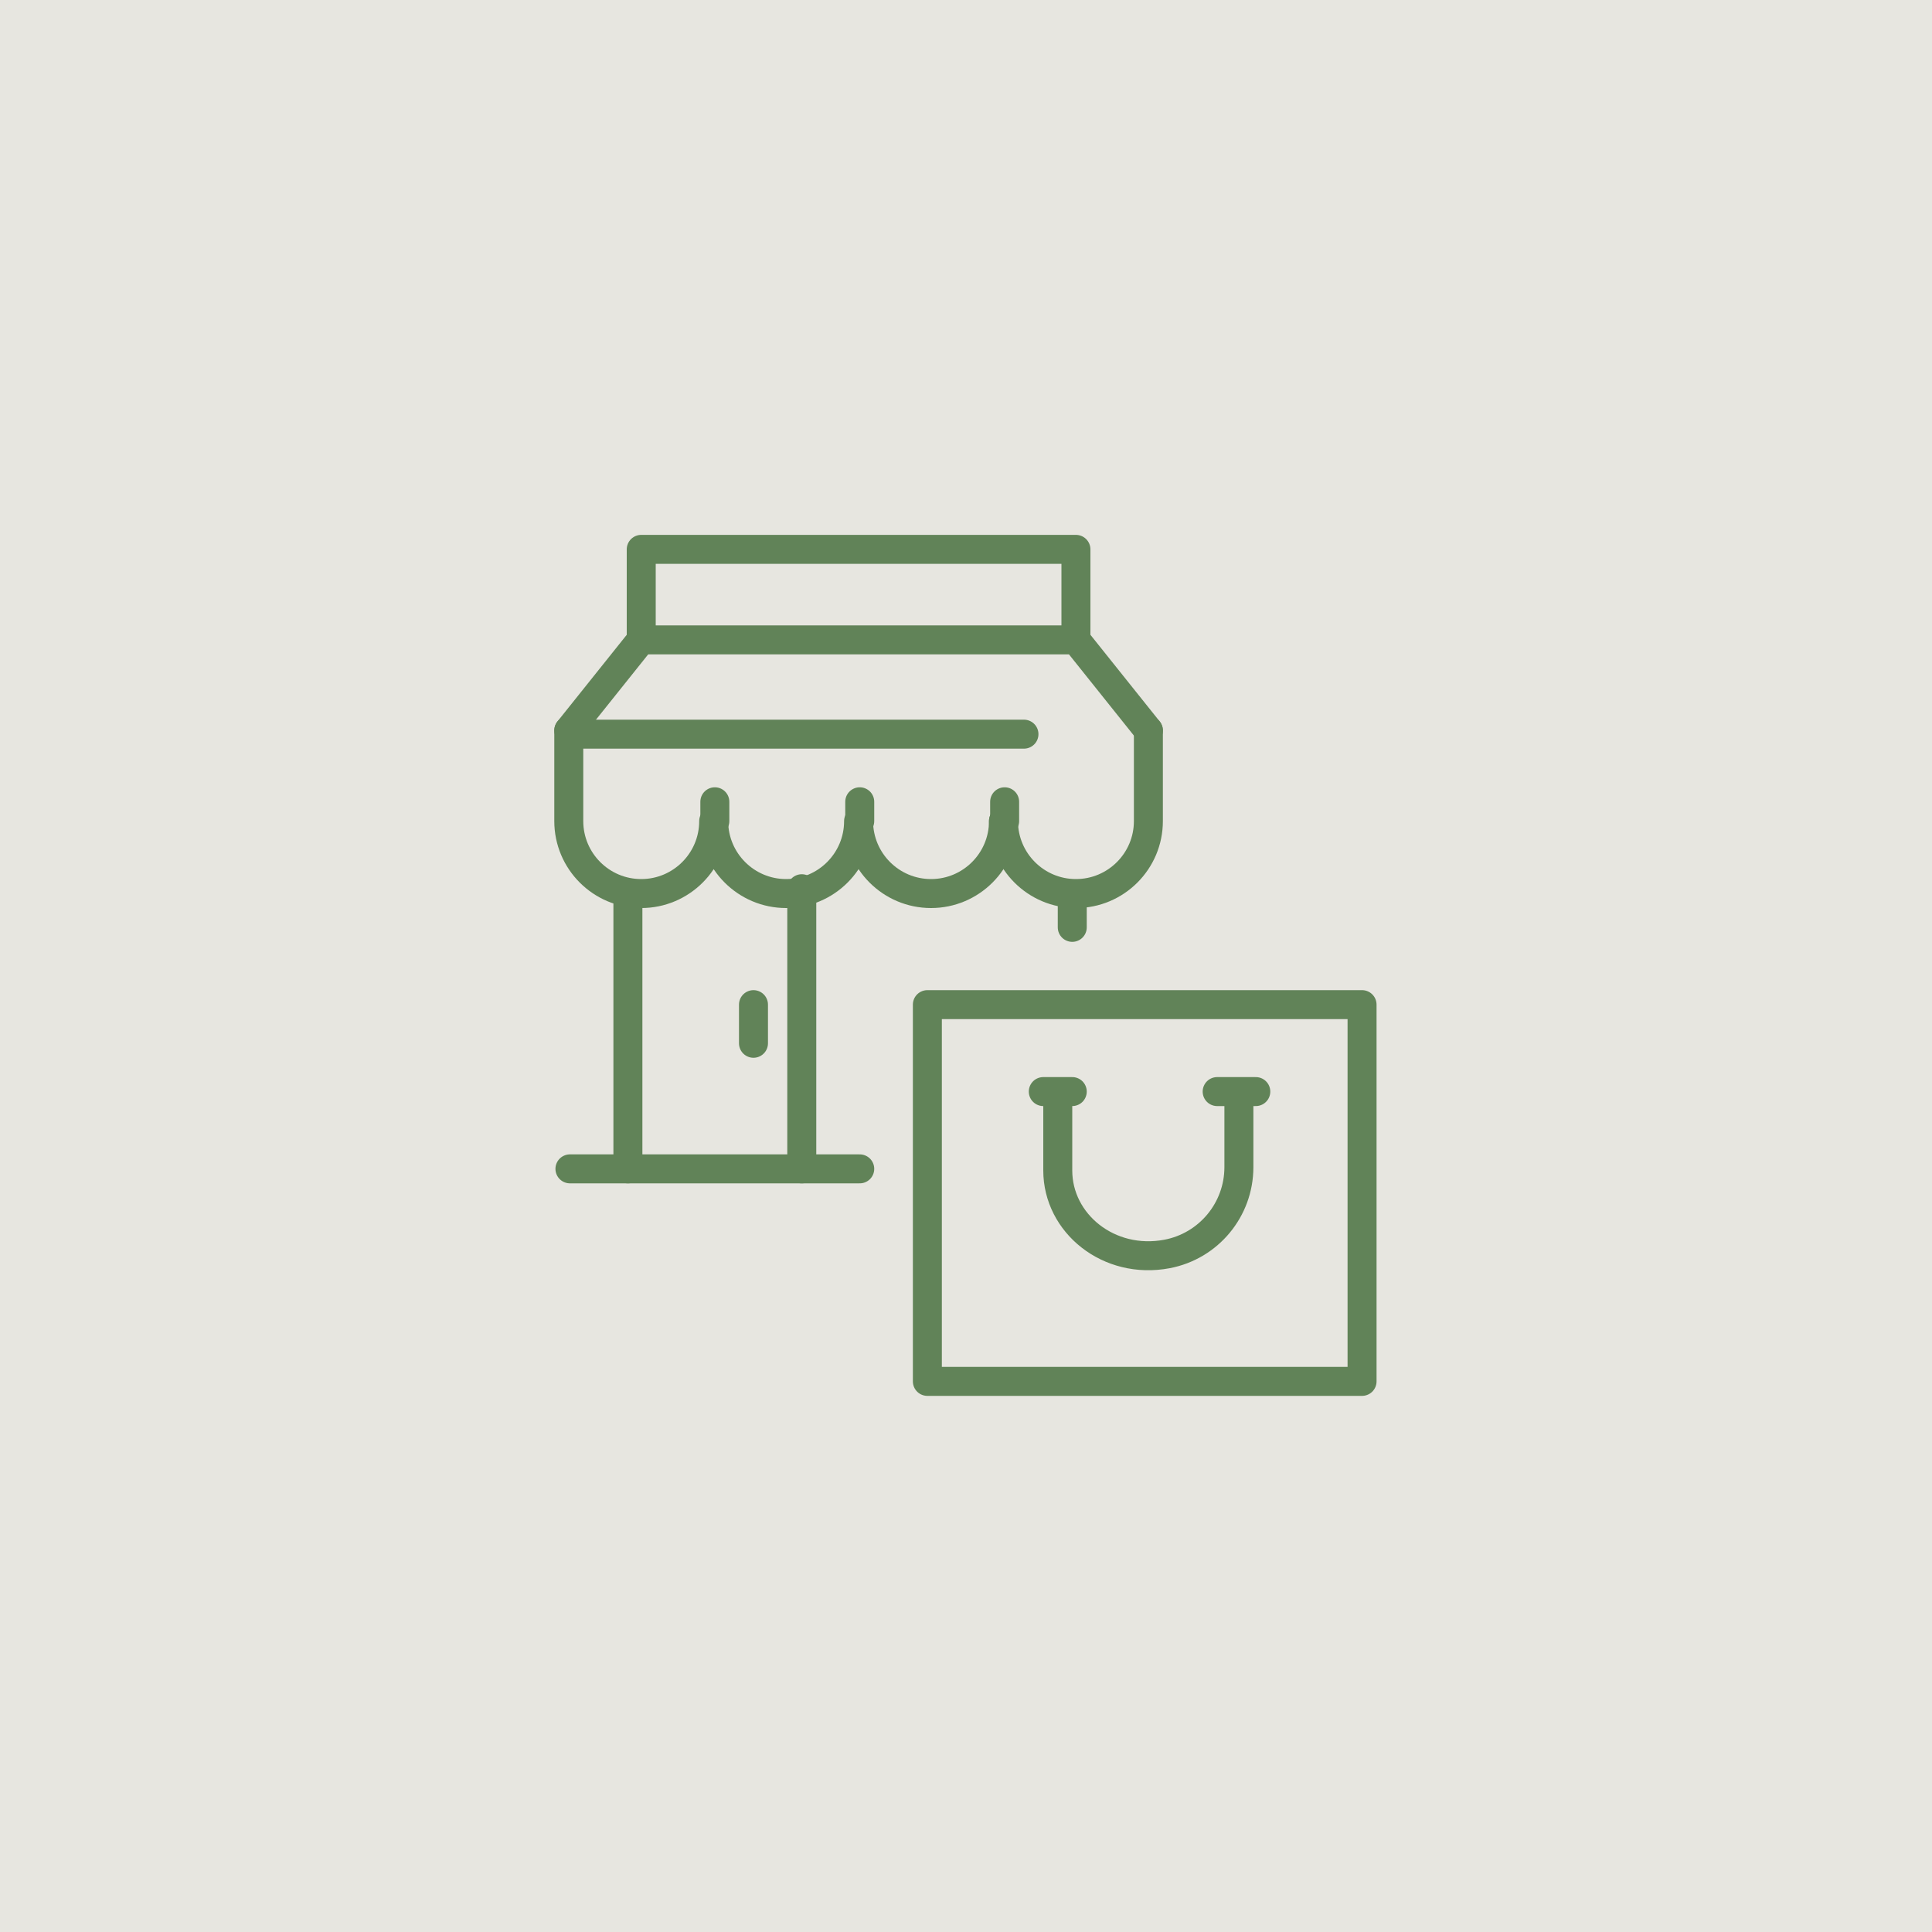
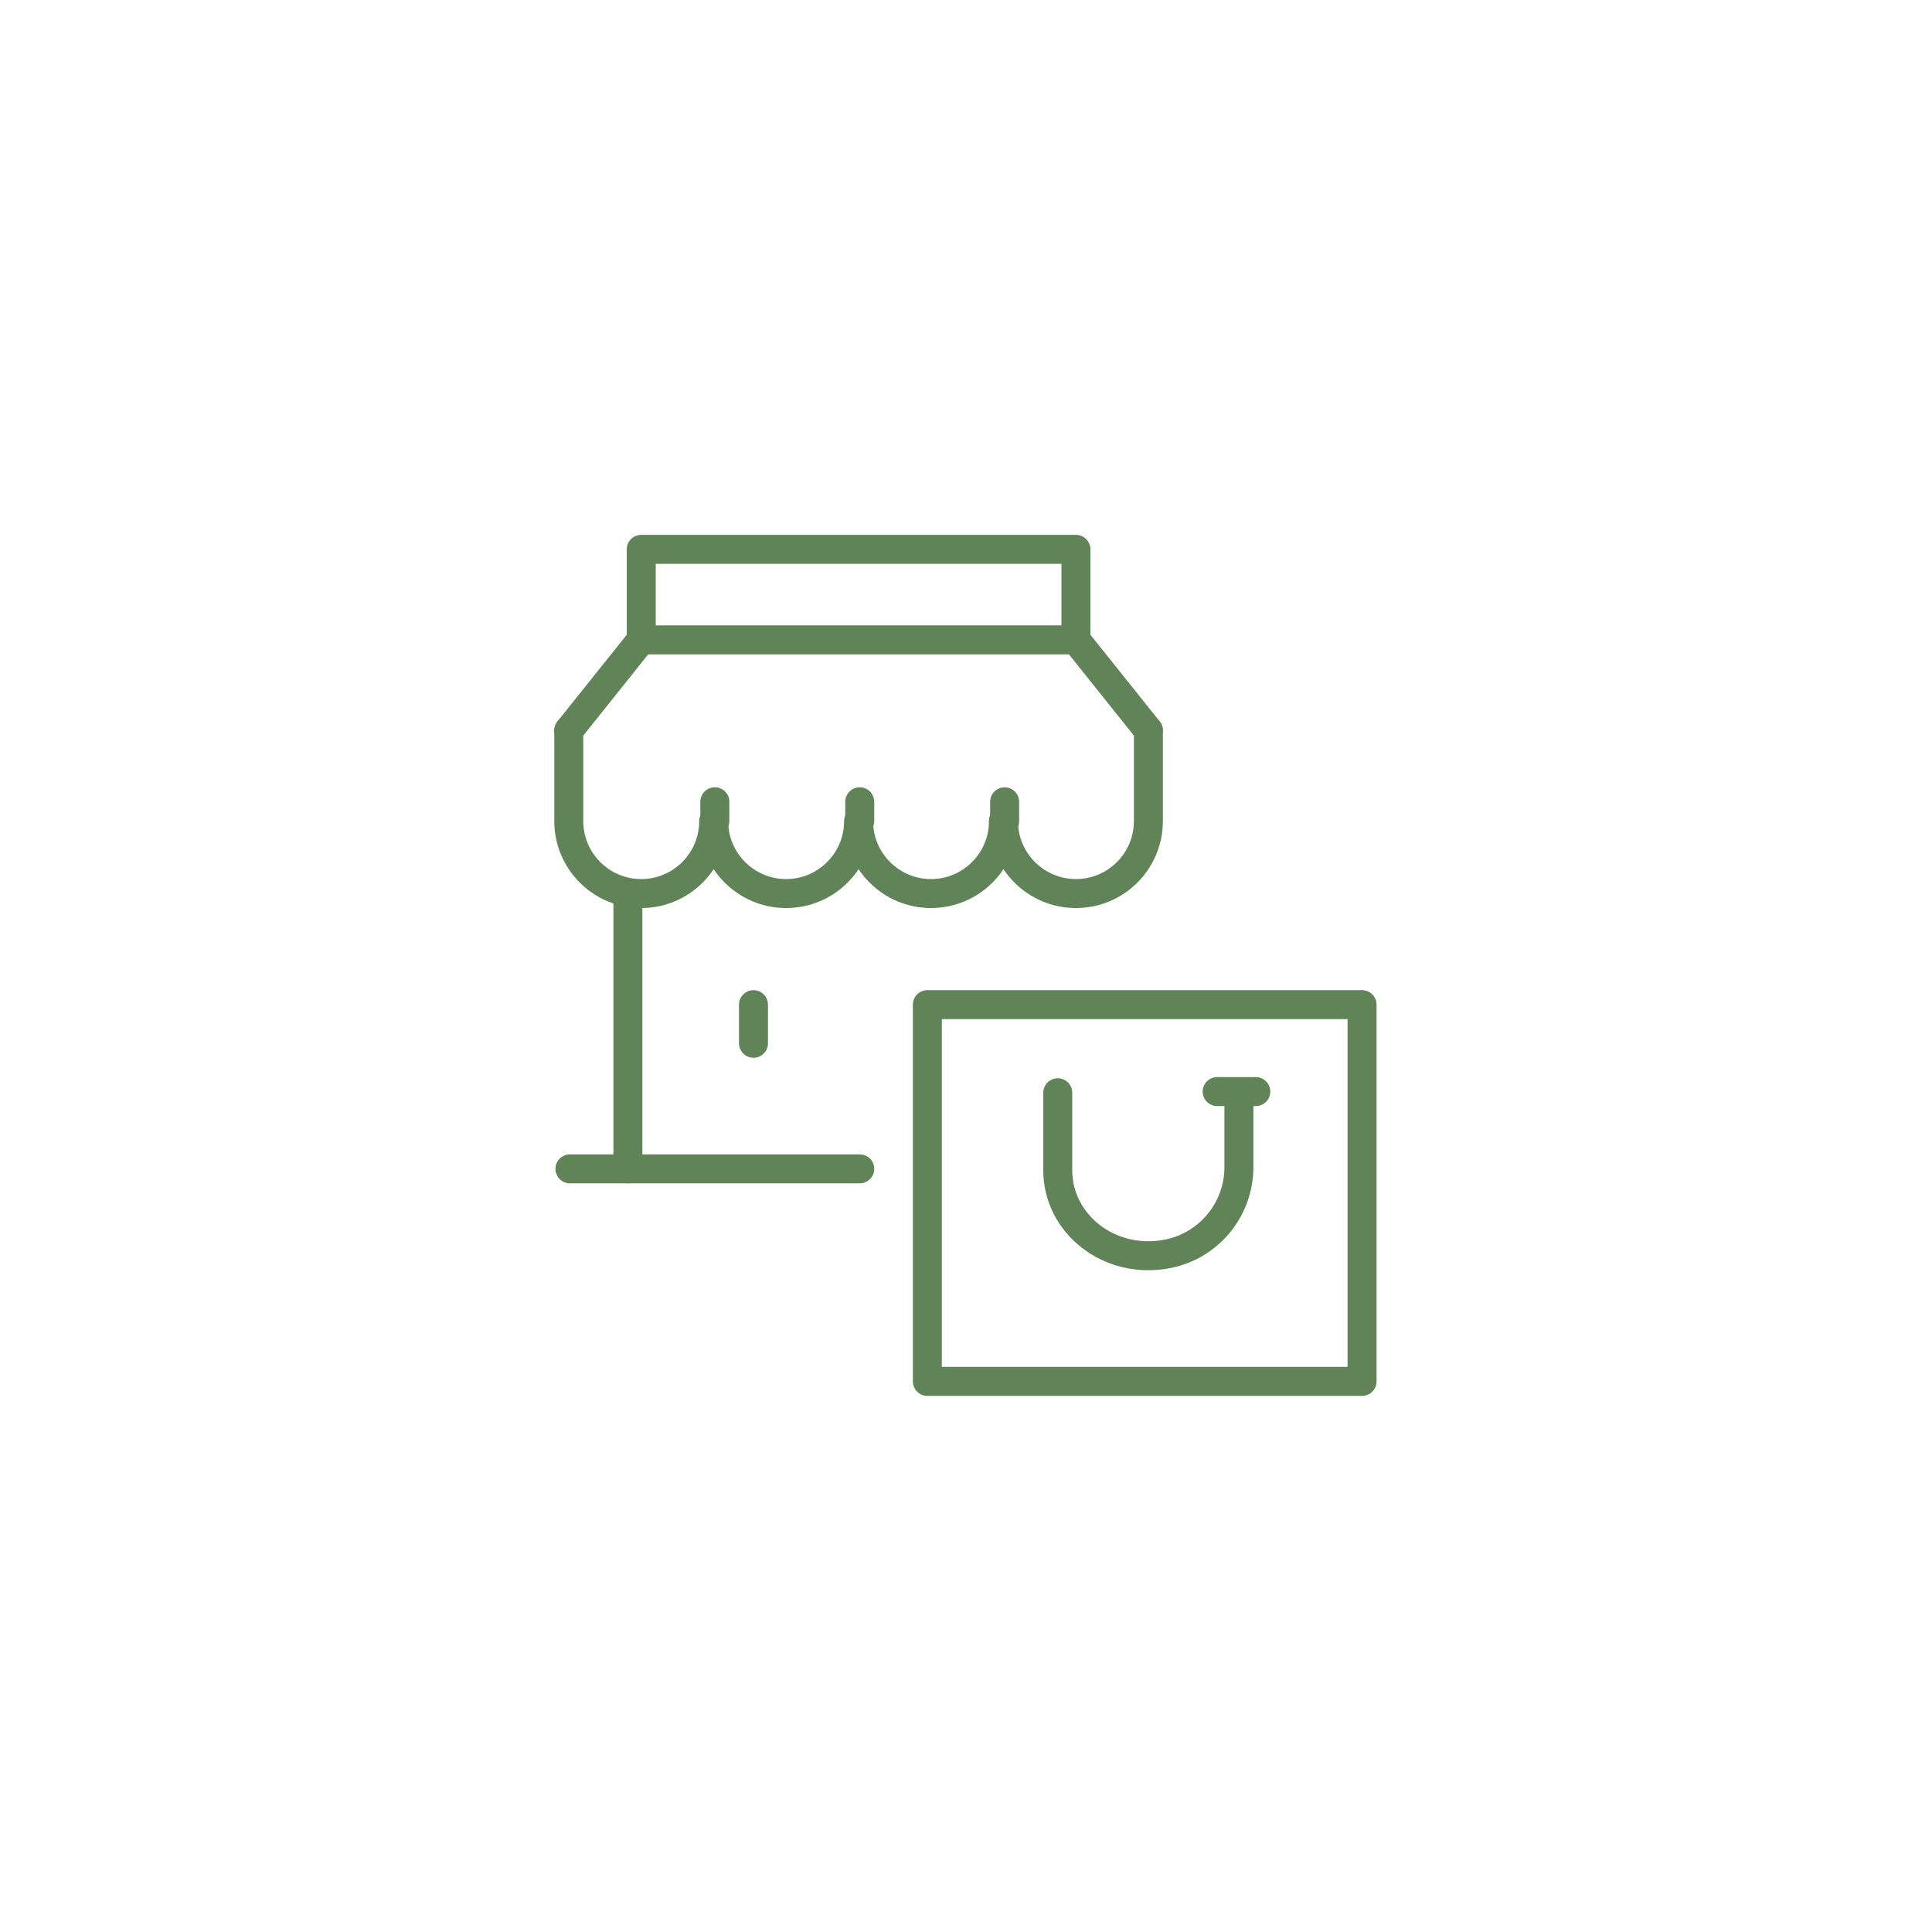
<svg xmlns="http://www.w3.org/2000/svg" id="Layer_1" data-name="Layer 1" viewBox="0 0 200 200">
  <defs>
    <style>      .cls-1, .cls-2 {        fill: none;      }      .cls-3 {        fill: #e7e6e0;      }      .cls-2 {        stroke: #618358;        stroke-linecap: round;        stroke-linejoin: round;        stroke-width: 3px;      }      .cls-4 {        clip-path: url(#clippath);      }    </style>
    <clipPath id="clippath">
      <rect class="cls-1" x="57" y="55" width="86" height="90" />
    </clipPath>
  </defs>
-   <rect class="cls-3" x="-244.94" y="-511.6" width="465.31" height="731.46" />
  <g class="cls-4">
    <g id="Group_2294" data-name="Group 2294">
      <path id="Path_1236" data-name="Path 1236" class="cls-2" d="M128.25,113.12v7.72c-.01,4.39-3.13,8.15-7.44,8.97-6.03,1.14-11.31-3.17-11.31-8.64v-8.05" />
      <rect id="Rectangle_2637" data-name="Rectangle 2637" class="cls-2" x="96" y="104" width="45" height="39" />
-       <line id="Line_58" data-name="Line 58" class="cls-2" x1="108" y1="113" x2="111" y2="113" />
      <line id="Line_59" data-name="Line 59" class="cls-2" x1="126" y1="113" x2="130" y2="113" />
      <path id="Path_1237" data-name="Path 1237" class="cls-2" d="M58.88,75.62v9.38c0,4.14,3.36,7.5,7.5,7.5s7.5-3.36,7.5-7.5c0,4.14,3.36,7.5,7.5,7.5s7.5-3.36,7.5-7.5c0,4.14,3.36,7.5,7.5,7.5s7.5-3.36,7.5-7.5" />
      <path id="Path_1238" data-name="Path 1238" class="cls-2" d="M118.88,75.62l-7.5-9.38h-45l-7.5,9.38" />
      <path id="Path_1239" data-name="Path 1239" class="cls-2" d="M111.38,66.25v-9.38h-45v9.38" />
-       <line id="Line_60" data-name="Line 60" class="cls-2" x1="111" y1="96" x2="111" y2="93" />
      <line id="Line_61" data-name="Line 61" class="cls-2" x1="65" y1="93" x2="65" y2="121" />
      <line id="Line_62" data-name="Line 62" class="cls-2" x1="89" y1="85" x2="89" y2="83" />
      <line id="Line_63" data-name="Line 63" class="cls-2" x1="74" y1="85" x2="74" y2="83" />
      <line id="Line_64" data-name="Line 64" class="cls-2" x1="104" y1="85" x2="104" y2="83" />
-       <line id="Line_65" data-name="Line 65" class="cls-2" x1="59" y1="76" x2="106" y2="76" />
      <path id="Path_1240" data-name="Path 1240" class="cls-2" d="M103.88,85c0,4.14,3.36,7.5,7.5,7.5s7.5-3.36,7.5-7.5v-9.38" />
      <line id="Line_66" data-name="Line 66" class="cls-2" x1="59" y1="121" x2="89" y2="121" />
-       <line id="Line_67" data-name="Line 67" class="cls-2" x1="83" y1="92" x2="83" y2="121" />
      <line id="Line_68" data-name="Line 68" class="cls-2" x1="78" y1="104" x2="78" y2="108" />
    </g>
  </g>
</svg>